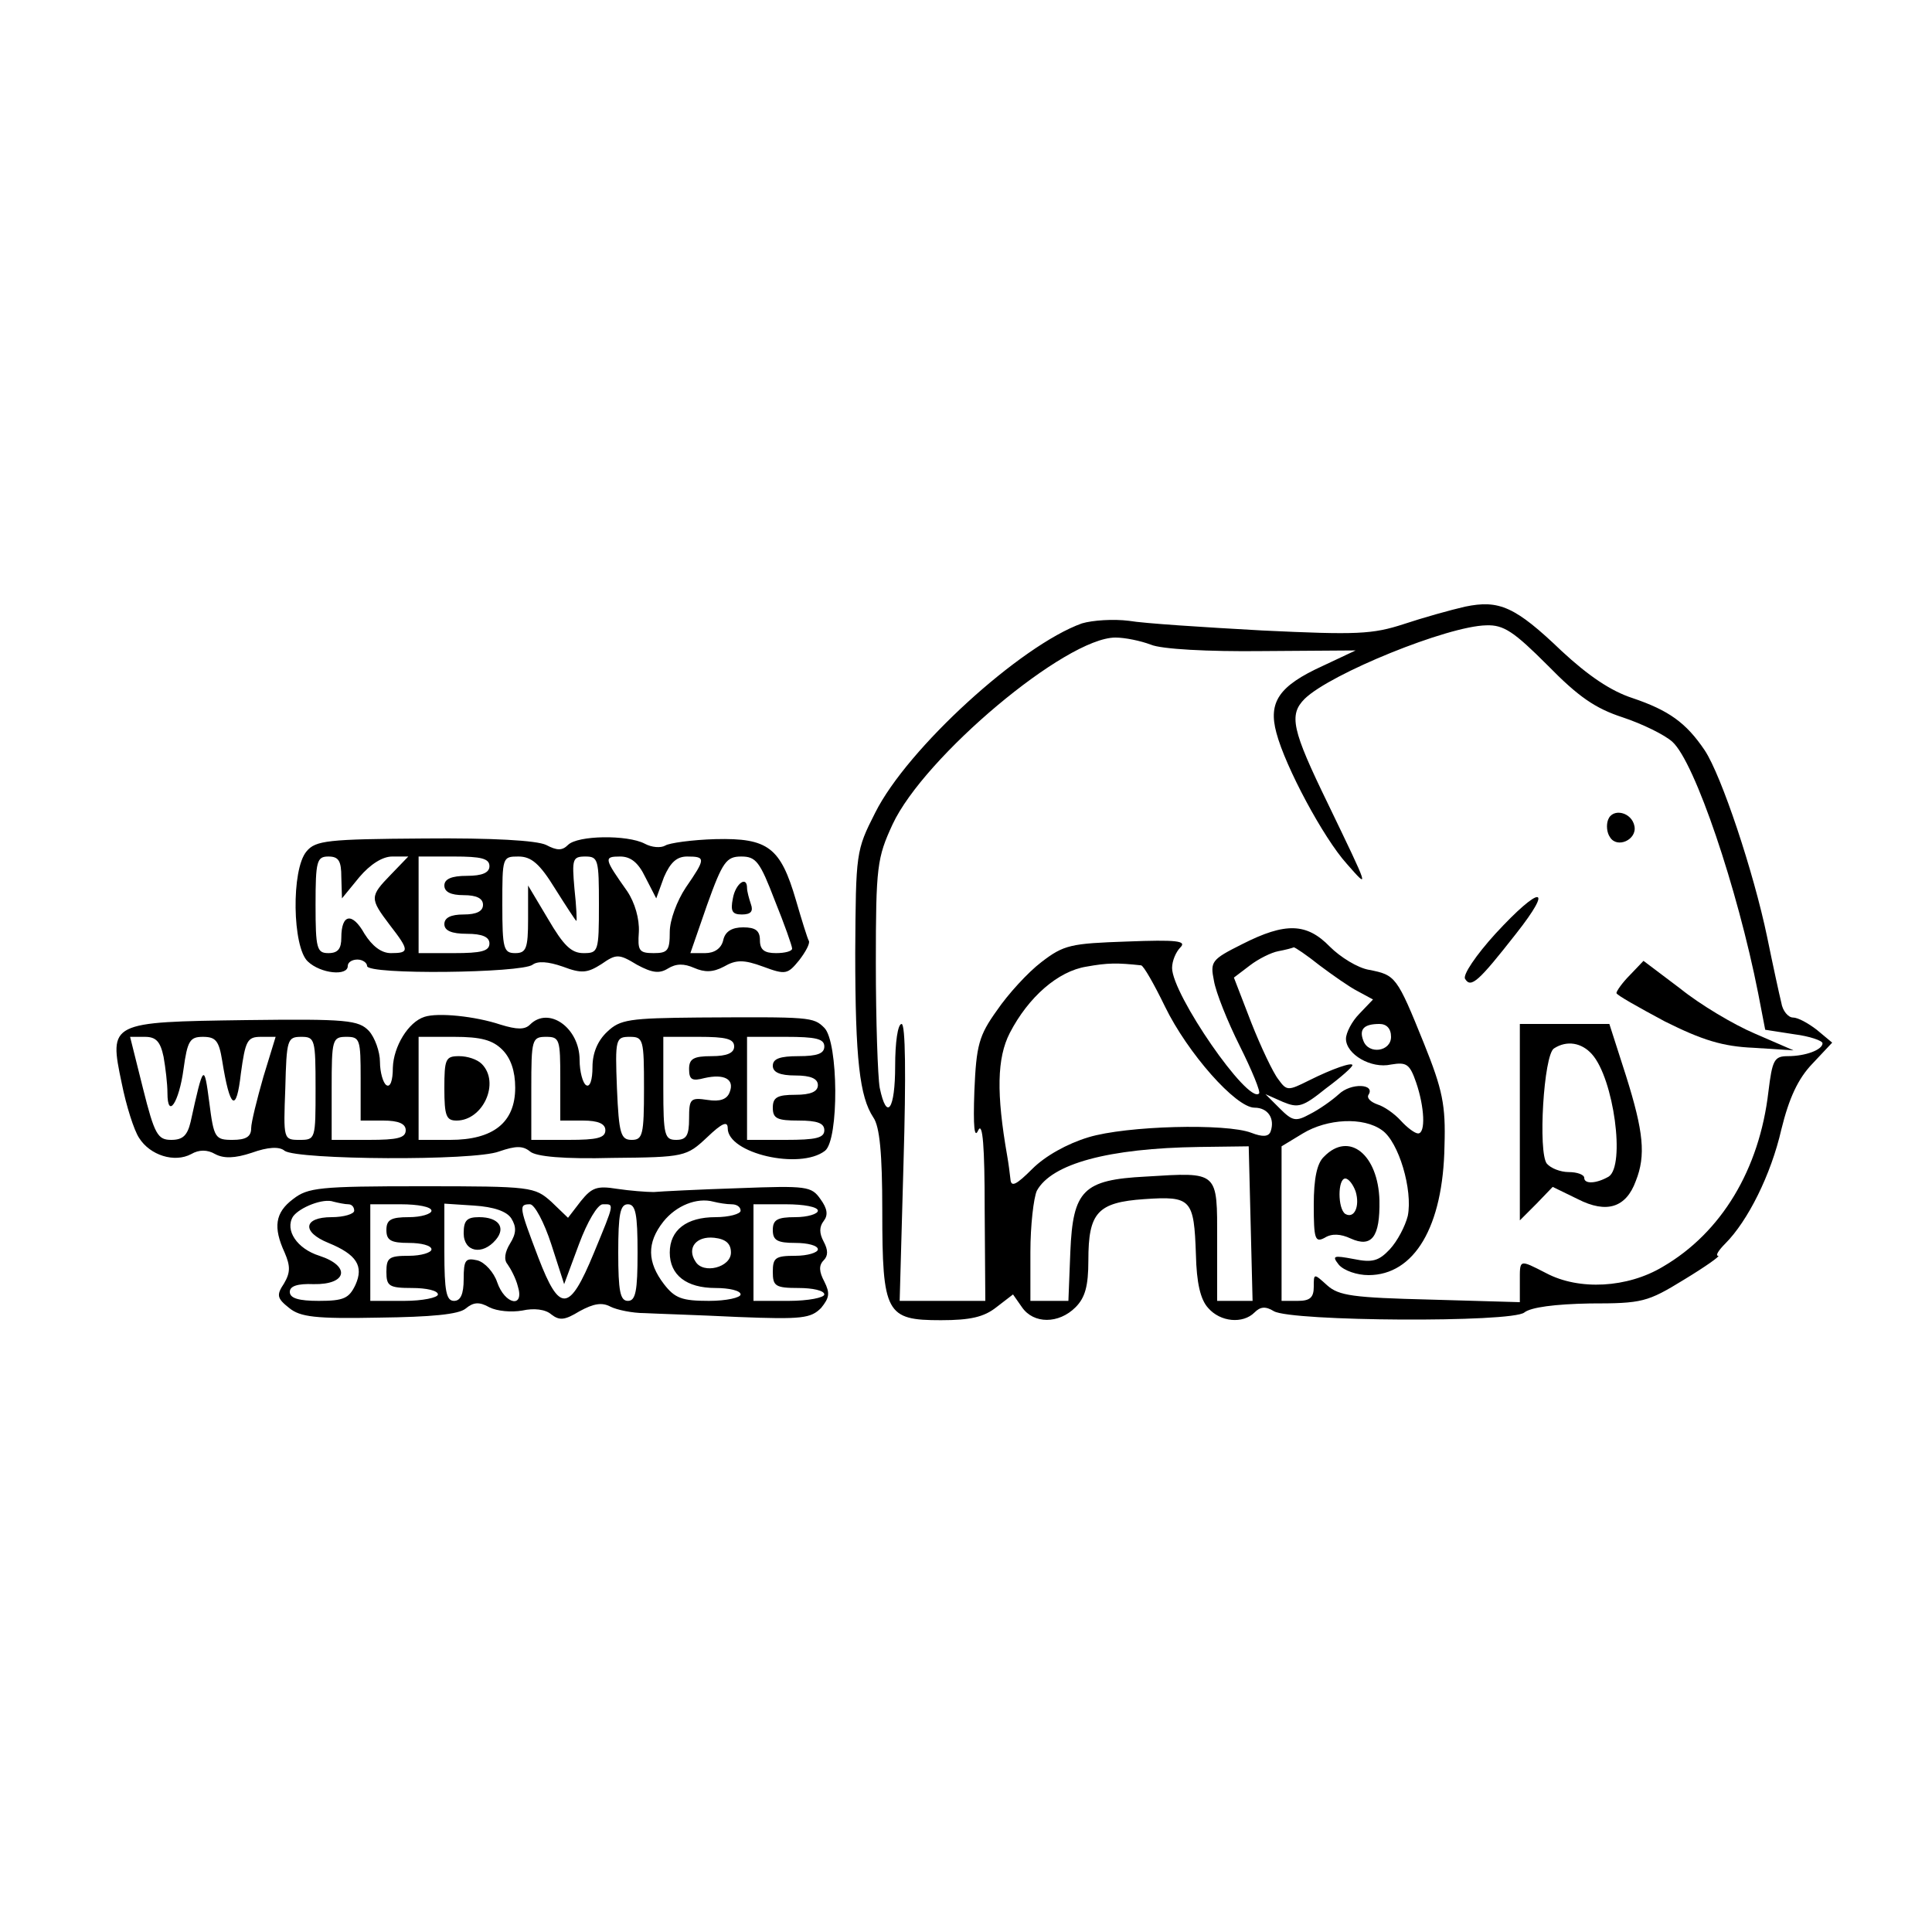
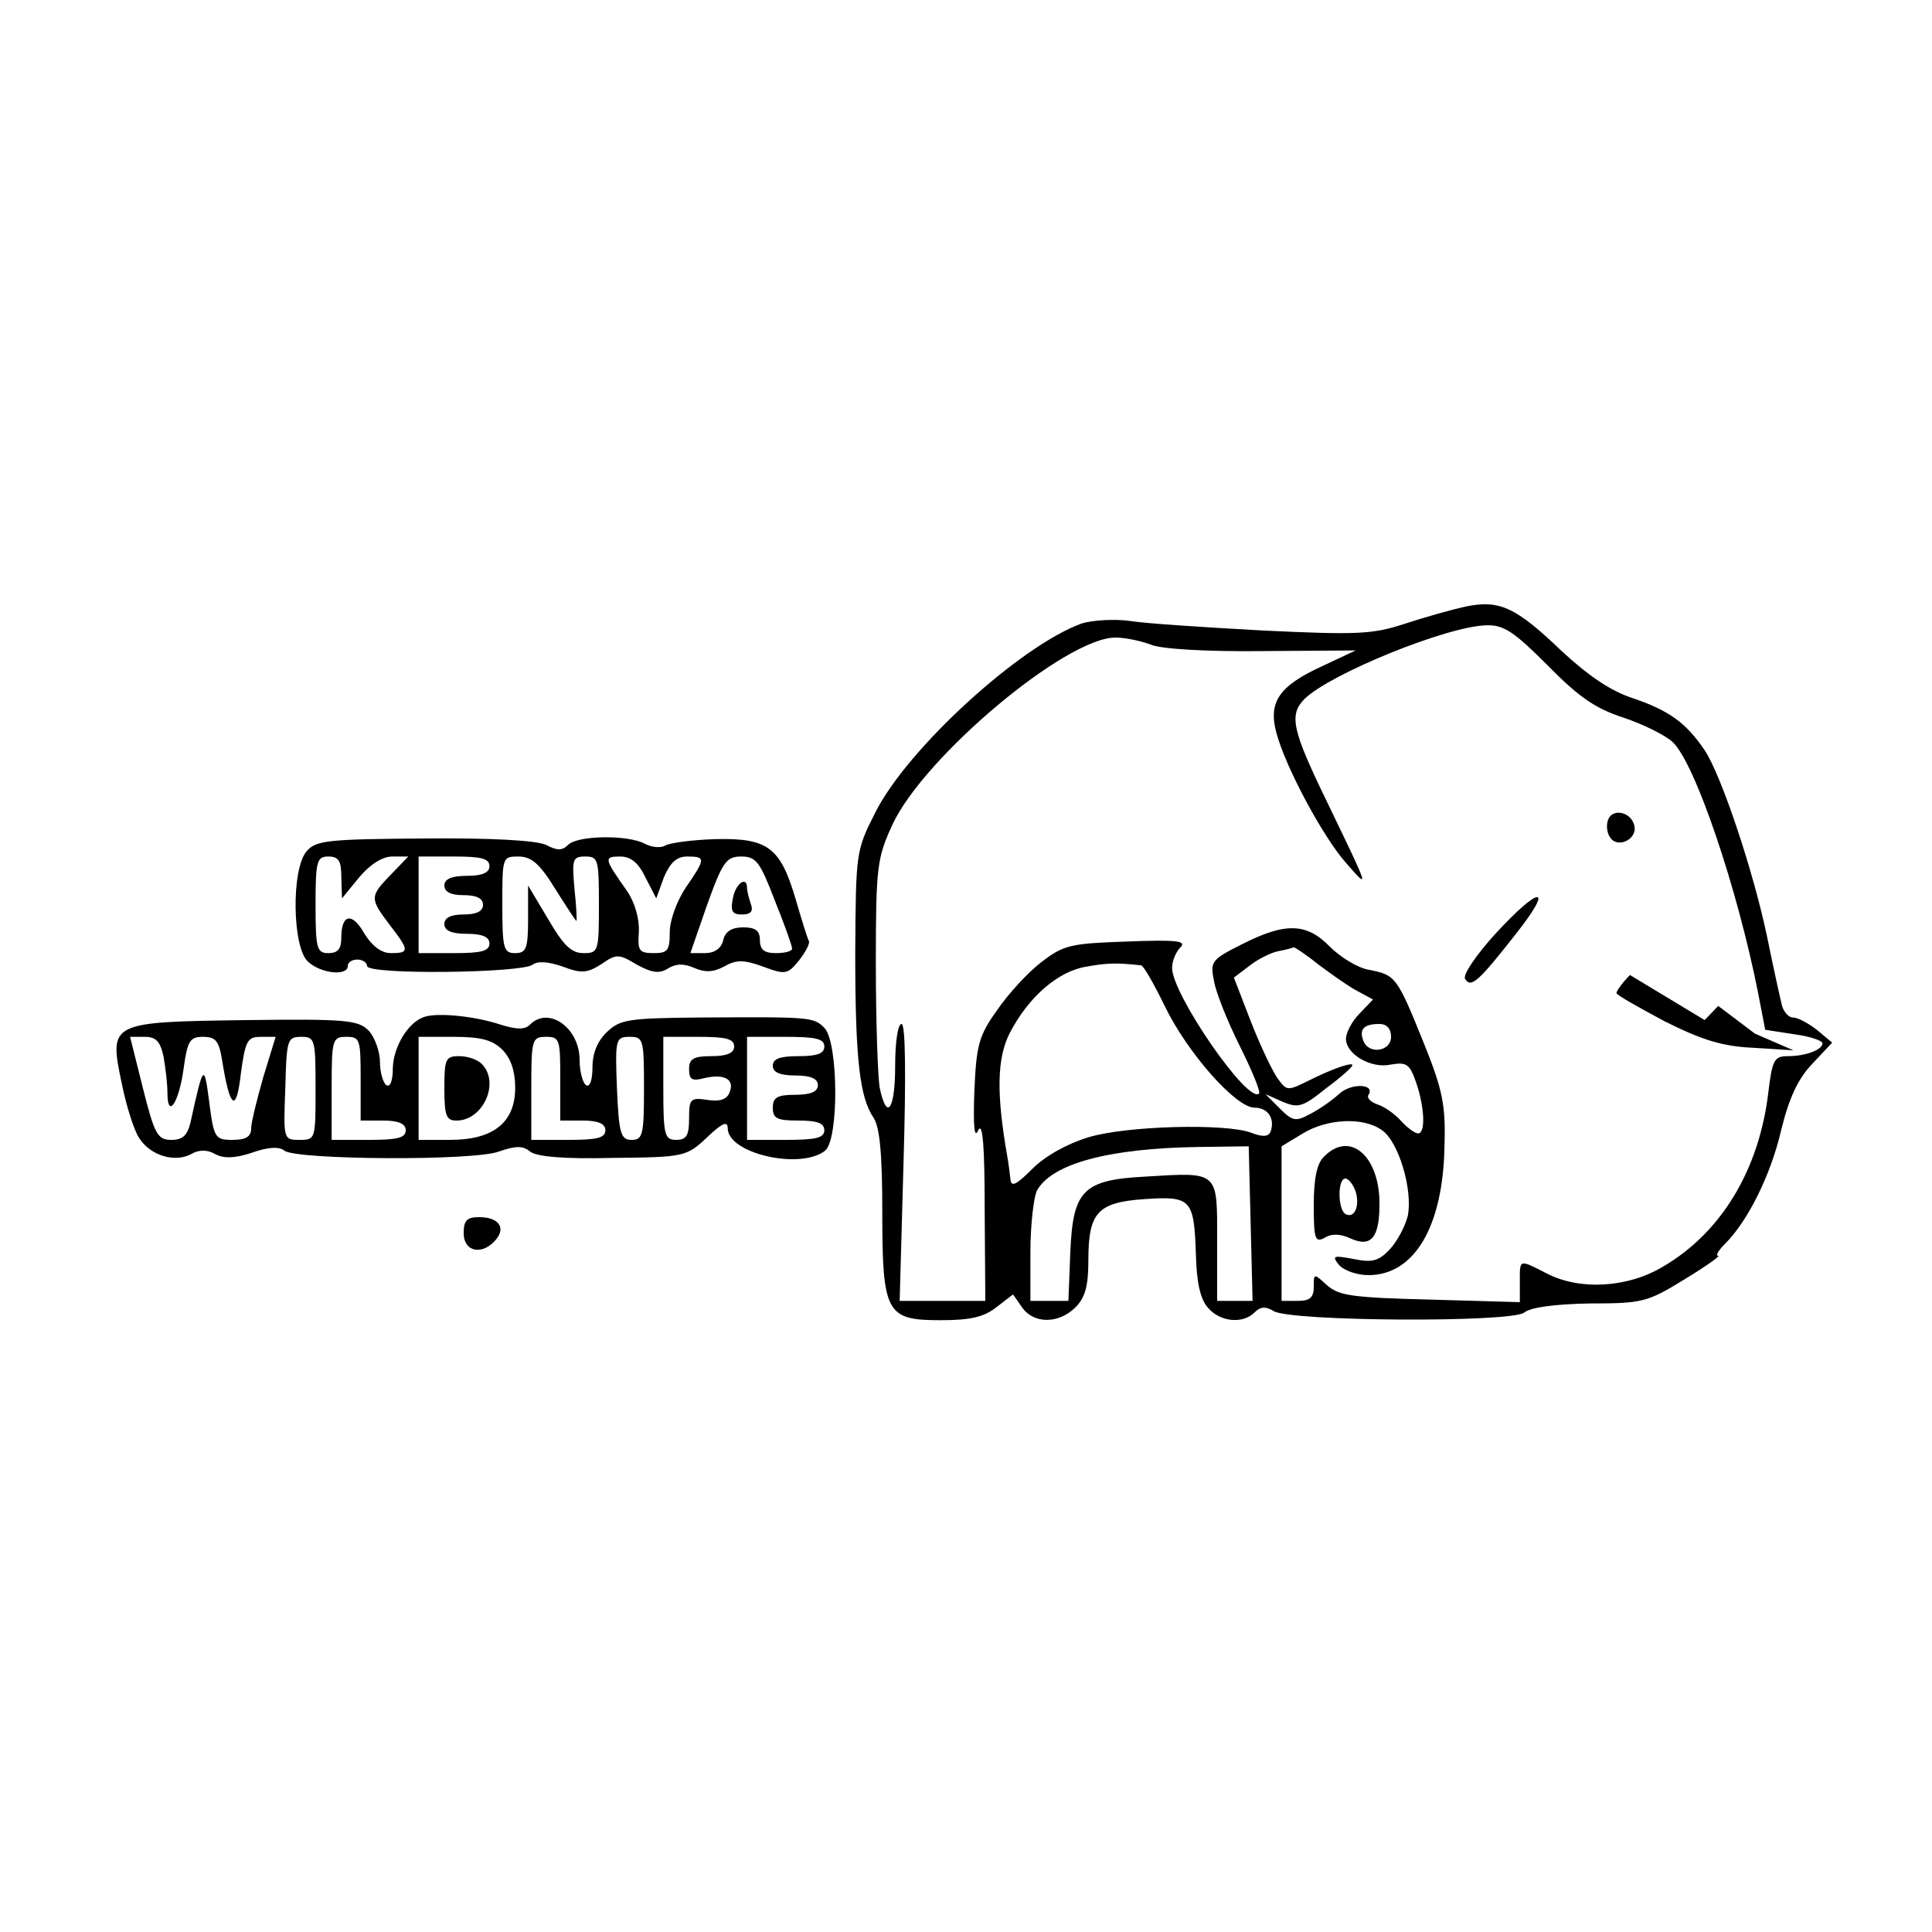
<svg xmlns="http://www.w3.org/2000/svg" version="1.0" width="300pt" height="300pt" viewBox="0 0 300 300" preserveAspectRatio="xMidYMid meet">
  <g transform="translate(0,300) scale(0.1,-0.1)" fill="#000000" stroke="none">
    <path d="M2275 2058 c-22 -5 -65 -17 -95 -27 -49 -16 -73 -17 -220 -10 -91 5 -184 11 -207 15 -24 3 -56 1 -73 -4 -95 -34 -271 -194 -321 -294 -30 -59 -30 -62 -31 -217 0 -167 7 -224 28 -256 10 -14 14 -56 14 -145 0 -160 6 -170 91 -170 46 0 67 5 86 20 l26 20 14 -20 c18 -26 57 -26 83 0 15 15 20 33 20 73 0 74 14 90 87 95 73 5 77 0 80 -86 1 -44 7 -70 19 -83 19 -22 54 -25 72 -7 9 9 17 10 30 2 27 -16 370 -18 389 -2 10 8 47 13 102 14 81 0 89 2 146 37 33 20 57 37 53 37 -5 0 1 9 11 19 35 35 71 107 87 177 12 49 26 79 48 102 l31 33 -24 20 c-13 10 -29 19 -37 19 -7 0 -16 10 -18 23 -3 12 -13 58 -22 102 -21 101 -71 251 -97 290 -29 43 -56 62 -112 81 -34 11 -69 35 -110 73 -72 69 -97 80 -150 69z m128 -91 c48 -49 74 -67 117 -81 30 -10 65 -27 77 -38 35 -32 101 -228 133 -390 l11 -57 45 -7 c24 -3 44 -10 44 -14 0 -10 -26 -20 -54 -20 -21 0 -24 -6 -30 -55 -14 -121 -73 -219 -164 -272 -55 -33 -130 -37 -181 -10 -43 22 -41 22 -41 -14 l0 -31 -139 4 c-120 3 -142 6 -160 22 -21 19 -21 19 -21 -2 0 -17 -6 -22 -25 -22 l-25 0 0 120 0 120 33 20 c38 23 94 26 123 5 26 -18 48 -93 40 -133 -4 -16 -16 -39 -28 -52 -17 -18 -27 -21 -56 -15 -32 6 -34 5 -23 -9 8 -9 28 -16 46 -16 71 0 116 75 118 201 2 63 -3 87 -32 159 -42 104 -44 106 -85 114 -18 3 -45 20 -61 36 -36 37 -69 38 -136 4 -48 -24 -50 -27 -44 -57 3 -18 21 -63 40 -101 19 -38 33 -72 30 -74 -17 -17 -135 154 -135 195 0 11 6 25 13 32 10 10 -6 12 -83 9 -87 -3 -98 -5 -133 -32 -21 -16 -52 -50 -69 -75 -28 -39 -32 -54 -35 -125 -2 -56 0 -75 6 -61 7 14 10 -26 10 -122 l1 -143 -67 0 -66 0 6 215 c4 136 3 215 -3 215 -6 0 -10 -29 -10 -65 0 -68 -13 -87 -24 -34 -3 17 -6 104 -6 193 0 151 2 164 26 216 49 105 269 290 346 290 15 0 39 -5 55 -11 16 -7 89 -11 173 -10 l145 1 -51 -24 c-68 -31 -85 -56 -72 -104 14 -53 73 -163 109 -203 36 -41 36 -42 -29 93 -56 115 -61 138 -36 163 40 39 222 113 282 114 27 1 43 -10 95 -62z m-354 -466 c20 -15 47 -34 59 -40 l24 -13 -21 -22 c-12 -12 -21 -30 -21 -39 0 -24 39 -47 70 -40 24 4 29 1 39 -28 13 -38 15 -79 3 -79 -5 0 -17 9 -27 20 -10 11 -26 22 -36 25 -11 4 -17 10 -14 15 11 17 -27 19 -46 1 -11 -10 -31 -24 -45 -31 -22 -12 -27 -11 -47 9 l-22 22 27 -12 c24 -10 31 -8 67 21 23 17 41 33 41 36 0 5 -30 -5 -68 -24 -32 -16 -34 -16 -47 2 -8 10 -27 50 -42 88 l-27 70 25 19 c13 10 33 20 44 22 11 2 22 5 24 6 2 0 20 -12 40 -28z m-277 0 c4 -1 20 -29 37 -64 35 -72 110 -157 139 -157 21 0 32 -17 25 -37 -3 -8 -12 -9 -30 -2 -39 15 -194 11 -253 -7 -33 -10 -67 -29 -87 -49 -25 -25 -33 -29 -34 -16 -1 9 -3 25 -5 36 -17 97 -16 152 4 191 29 56 75 96 119 103 33 6 48 6 85 2z m388 -111 c0 -23 -35 -28 -43 -6 -7 18 1 26 25 26 11 0 18 -7 18 -20z m-218 -290 l3 -120 -27 0 -28 0 0 94 c0 108 3 106 -111 99 -97 -5 -113 -21 -117 -117 l-3 -76 -29 0 -30 0 0 76 c0 41 5 84 10 95 23 42 111 66 252 68 l77 1 3 -120z" />
    <path d="M2497 1727 c-3 -8 -2 -20 3 -27 11 -18 42 -4 38 17 -4 22 -34 29 -41 10z" />
    <path d="M2322 1550 c-30 -33 -51 -64 -47 -70 9 -15 21 -4 79 70 60 76 38 76 -32 0z" />
-     <path d="M2531 1486 c-12 -12 -21 -25 -21 -28 0 -3 34 -22 75 -44 58 -29 90 -39 138 -41 l62 -4 -60 26 c-33 14 -85 45 -116 70 l-57 43 -21 -22z" />
-     <path d="M2360 1258 l0 -153 26 26 25 26 39 -19 c45 -23 75 -13 90 28 16 40 12 77 -15 163 l-26 81 -69 0 -70 0 0 -152z m112 105 c34 -38 52 -173 26 -190 -19 -11 -38 -12 -38 -2 0 5 -11 9 -24 9 -13 0 -28 6 -34 13 -14 17 -5 169 11 179 20 13 43 9 59 -9z" />
+     <path d="M2531 1486 c-12 -12 -21 -25 -21 -28 0 -3 34 -22 75 -44 58 -29 90 -39 138 -41 l62 -4 -60 26 l-57 43 -21 -22z" />
    <path d="M2056 1204 c-11 -10 -16 -34 -16 -75 0 -53 2 -59 17 -51 11 7 25 6 40 -1 33 -15 46 2 45 59 -2 71 -47 108 -86 68z m49 -54 c7 -23 -2 -43 -16 -35 -12 8 -12 55 0 55 5 0 12 -9 16 -20z" />
    <path d="M476 1678 c-24 -28 -22 -149 2 -171 20 -19 62 -23 62 -7 0 6 7 10 15 10 8 0 15 -5 15 -10 0 -14 240 -11 257 2 8 6 24 5 47 -3 29 -11 38 -10 60 4 23 16 27 16 55 -1 24 -13 35 -14 48 -6 13 8 25 8 41 1 16 -7 29 -7 46 2 19 11 31 11 61 0 35 -13 38 -12 56 10 10 13 17 26 15 30 -2 3 -11 32 -20 63 -24 82 -43 97 -125 95 -36 -1 -72 -6 -78 -10 -7 -4 -21 -3 -32 3 -27 14 -104 13 -119 -2 -9 -9 -17 -9 -34 0 -15 7 -83 11 -190 10 -149 -1 -168 -3 -182 -20z m54 -40 l1 -33 27 33 c17 20 36 32 51 32 l25 0 -27 -28 c-33 -34 -33 -37 -2 -78 31 -40 31 -44 2 -44 -15 0 -29 11 -41 30 -19 34 -36 31 -36 -6 0 -17 -5 -24 -20 -24 -18 0 -20 7 -20 75 0 68 2 75 20 75 16 0 20 -7 20 -32z m230 17 c0 -10 -11 -15 -35 -15 -24 0 -35 -5 -35 -15 0 -10 10 -15 30 -15 20 0 30 -5 30 -15 0 -10 -10 -15 -30 -15 -20 0 -30 -5 -30 -15 0 -10 11 -15 35 -15 24 0 35 -5 35 -15 0 -12 -13 -15 -55 -15 l-55 0 0 75 0 75 55 0 c42 0 55 -3 55 -15z m102 -35 c17 -27 32 -50 33 -50 1 0 0 23 -3 50 -4 46 -3 50 17 50 20 0 21 -5 21 -75 0 -73 -1 -75 -24 -75 -19 0 -31 12 -55 53 l-31 52 0 -52 c0 -46 -3 -53 -20 -53 -18 0 -20 7 -20 75 0 74 0 75 25 75 20 0 33 -11 57 -50z m140 18 l17 -33 12 33 c10 23 20 32 36 32 29 0 29 -3 -2 -48 -14 -21 -25 -51 -25 -69 0 -29 -3 -33 -25 -33 -23 0 -25 4 -23 33 1 20 -6 45 -18 63 -36 51 -37 54 -11 54 16 0 28 -9 39 -32z m201 -36 c15 -37 27 -71 27 -75 0 -4 -11 -7 -25 -7 -18 0 -25 5 -25 20 0 15 -7 20 -26 20 -17 0 -28 -6 -31 -20 -3 -13 -14 -20 -28 -20 l-23 0 26 75 c24 67 30 75 53 75 23 0 29 -8 52 -68z" />
    <path d="M1138 1605 c-4 -20 -1 -25 14 -25 14 0 18 5 14 16 -3 9 -6 20 -6 25 0 20 -18 7 -22 -16z" />
    <path d="M659 1421 c-25 -8 -48 -46 -49 -79 0 -20 -4 -31 -10 -27 -5 3 -10 20 -10 36 0 16 -8 38 -17 48 -16 17 -34 19 -191 17 -212 -3 -213 -3 -193 -98 7 -35 19 -73 27 -85 17 -27 55 -39 81 -25 12 7 25 7 37 0 13 -7 30 -7 57 2 25 9 43 10 51 3 20 -14 294 -16 333 -1 26 9 37 9 48 0 9 -8 53 -12 128 -10 112 1 115 2 147 32 23 22 32 26 32 14 0 -39 112 -65 151 -35 22 17 21 169 -1 191 -17 17 -22 17 -195 16 -108 -1 -122 -3 -142 -22 -15 -14 -23 -33 -23 -55 0 -20 -4 -32 -10 -28 -5 3 -10 21 -10 39 0 50 -48 84 -77 55 -8 -8 -20 -8 -46 0 -39 13 -97 19 -118 12z m-405 -62 c3 -17 6 -42 6 -56 0 -42 18 -15 25 37 6 44 10 50 30 50 20 0 25 -6 30 -37 12 -75 22 -82 29 -20 7 51 10 57 31 57 l23 0 -19 -62 c-10 -35 -19 -71 -19 -80 0 -13 -8 -18 -29 -18 -27 0 -29 3 -36 58 -8 61 -9 61 -29 -30 -5 -21 -12 -28 -30 -28 -21 0 -26 8 -44 80 l-20 80 23 0 c17 0 24 -7 29 -31z m236 -49 c0 -79 0 -80 -25 -80 -25 0 -25 1 -22 80 2 76 3 80 25 80 21 0 22 -4 22 -80z m70 15 l0 -65 35 0 c24 0 35 -5 35 -15 0 -12 -13 -15 -57 -15 l-58 0 0 80 c0 76 1 80 23 80 21 0 22 -4 22 -65z m220 45 c13 -13 20 -33 20 -59 0 -54 -34 -81 -101 -81 l-49 0 0 80 0 80 55 0 c42 0 60 -5 75 -20z m90 -45 l0 -65 35 0 c24 0 35 -5 35 -15 0 -12 -13 -15 -57 -15 l-58 0 0 80 c0 76 1 80 23 80 21 0 22 -4 22 -65z m130 -15 c0 -72 -2 -80 -19 -80 -17 0 -20 9 -23 80 -3 77 -2 80 20 80 21 0 22 -4 22 -80z m140 65 c0 -10 -11 -15 -35 -15 -28 0 -35 -4 -35 -20 0 -17 5 -19 24 -14 31 7 47 -2 39 -22 -4 -11 -15 -15 -34 -12 -27 4 -29 2 -29 -29 0 -26 -4 -33 -20 -33 -18 0 -20 7 -20 80 l0 80 55 0 c42 0 55 -3 55 -15z m140 0 c0 -11 -11 -15 -40 -15 -29 0 -40 -4 -40 -15 0 -10 11 -15 35 -15 24 0 35 -5 35 -15 0 -10 -11 -15 -35 -15 -28 0 -35 -4 -35 -20 0 -17 7 -20 40 -20 29 0 40 -4 40 -15 0 -12 -13 -15 -60 -15 l-60 0 0 80 0 80 60 0 c47 0 60 -3 60 -15z" />
    <path d="M690 1310 c0 -43 3 -50 19 -50 41 0 68 59 39 88 -7 7 -22 12 -35 12 -21 0 -23 -4 -23 -50z" />
-     <path d="M455 1138 c-28 -21 -31 -44 -13 -83 9 -21 9 -31 -1 -48 -12 -18 -11 -23 8 -38 17 -14 41 -17 139 -15 82 1 124 5 135 14 12 10 21 11 37 2 12 -6 34 -8 51 -5 18 4 36 2 45 -6 13 -10 21 -9 44 5 22 12 35 14 48 7 10 -5 34 -10 53 -10 19 -1 84 -3 145 -6 100 -4 113 -2 129 14 13 16 14 23 5 41 -8 15 -9 25 -1 33 7 7 7 16 0 29 -7 13 -7 23 0 32 7 9 6 19 -5 34 -14 20 -21 21 -127 17 -62 -2 -121 -5 -132 -6 -11 0 -37 2 -57 5 -31 5 -39 2 -56 -19 l-20 -26 -26 25 c-26 23 -30 24 -201 24 -159 0 -177 -2 -200 -20z m86 -8 c5 0 9 -4 9 -10 0 -5 -16 -10 -35 -10 -44 0 -47 -23 -5 -40 44 -18 55 -36 42 -65 -10 -21 -18 -25 -57 -25 -31 0 -45 4 -45 14 0 9 12 13 37 12 52 -1 58 28 9 44 -35 11 -54 40 -41 61 10 14 47 29 63 23 8 -2 18 -4 23 -4z m595 0 c8 0 14 -4 14 -10 0 -5 -18 -10 -39 -10 -45 0 -71 -20 -71 -55 0 -35 26 -55 71 -55 21 0 39 -4 39 -10 0 -5 -22 -10 -49 -10 -42 0 -53 4 -70 26 -26 34 -27 64 -1 97 20 25 52 38 78 31 8 -2 20 -4 28 -4z m-466 -10 c0 -5 -16 -10 -35 -10 -28 0 -35 -4 -35 -20 0 -16 7 -20 35 -20 19 0 35 -4 35 -10 0 -5 -16 -10 -35 -10 -31 0 -35 -3 -35 -25 0 -22 4 -25 40 -25 22 0 40 -4 40 -10 0 -5 -24 -10 -52 -10 l-53 0 0 75 0 75 47 0 c27 0 48 -4 48 -10z m124 -12 c8 -13 8 -23 -2 -39 -8 -13 -10 -25 -4 -32 5 -7 13 -22 16 -34 11 -35 -20 -29 -32 6 -5 15 -19 31 -31 34 -18 4 -21 1 -21 -29 0 -24 -5 -34 -15 -34 -12 0 -15 15 -15 76 l0 75 46 -3 c31 -2 51 -9 58 -20z m62 -40 l20 -62 23 62 c13 35 29 62 37 62 18 0 19 4 -14 -76 -38 -92 -53 -93 -86 -7 -30 79 -31 83 -13 83 7 0 22 -28 33 -62z m134 -13 c0 -60 -3 -75 -15 -75 -12 0 -15 15 -15 75 0 60 3 75 15 75 12 0 15 -15 15 -75z m280 65 c0 -5 -16 -10 -35 -10 -28 0 -35 -4 -35 -20 0 -16 7 -20 35 -20 19 0 35 -4 35 -10 0 -5 -16 -10 -35 -10 -31 0 -35 -3 -35 -25 0 -22 4 -25 40 -25 22 0 40 -4 40 -10 0 -5 -25 -10 -55 -10 l-55 0 0 75 0 75 50 0 c28 0 50 -4 50 -10z m-135 -65 c0 -23 -43 -34 -55 -14 -14 21 1 40 29 37 18 -2 26 -9 26 -23z" />
    <path d="M720 1085 c0 -29 29 -35 50 -10 16 19 4 35 -26 35 -19 0 -24 -5 -24 -25z" />
  </g>
</svg>